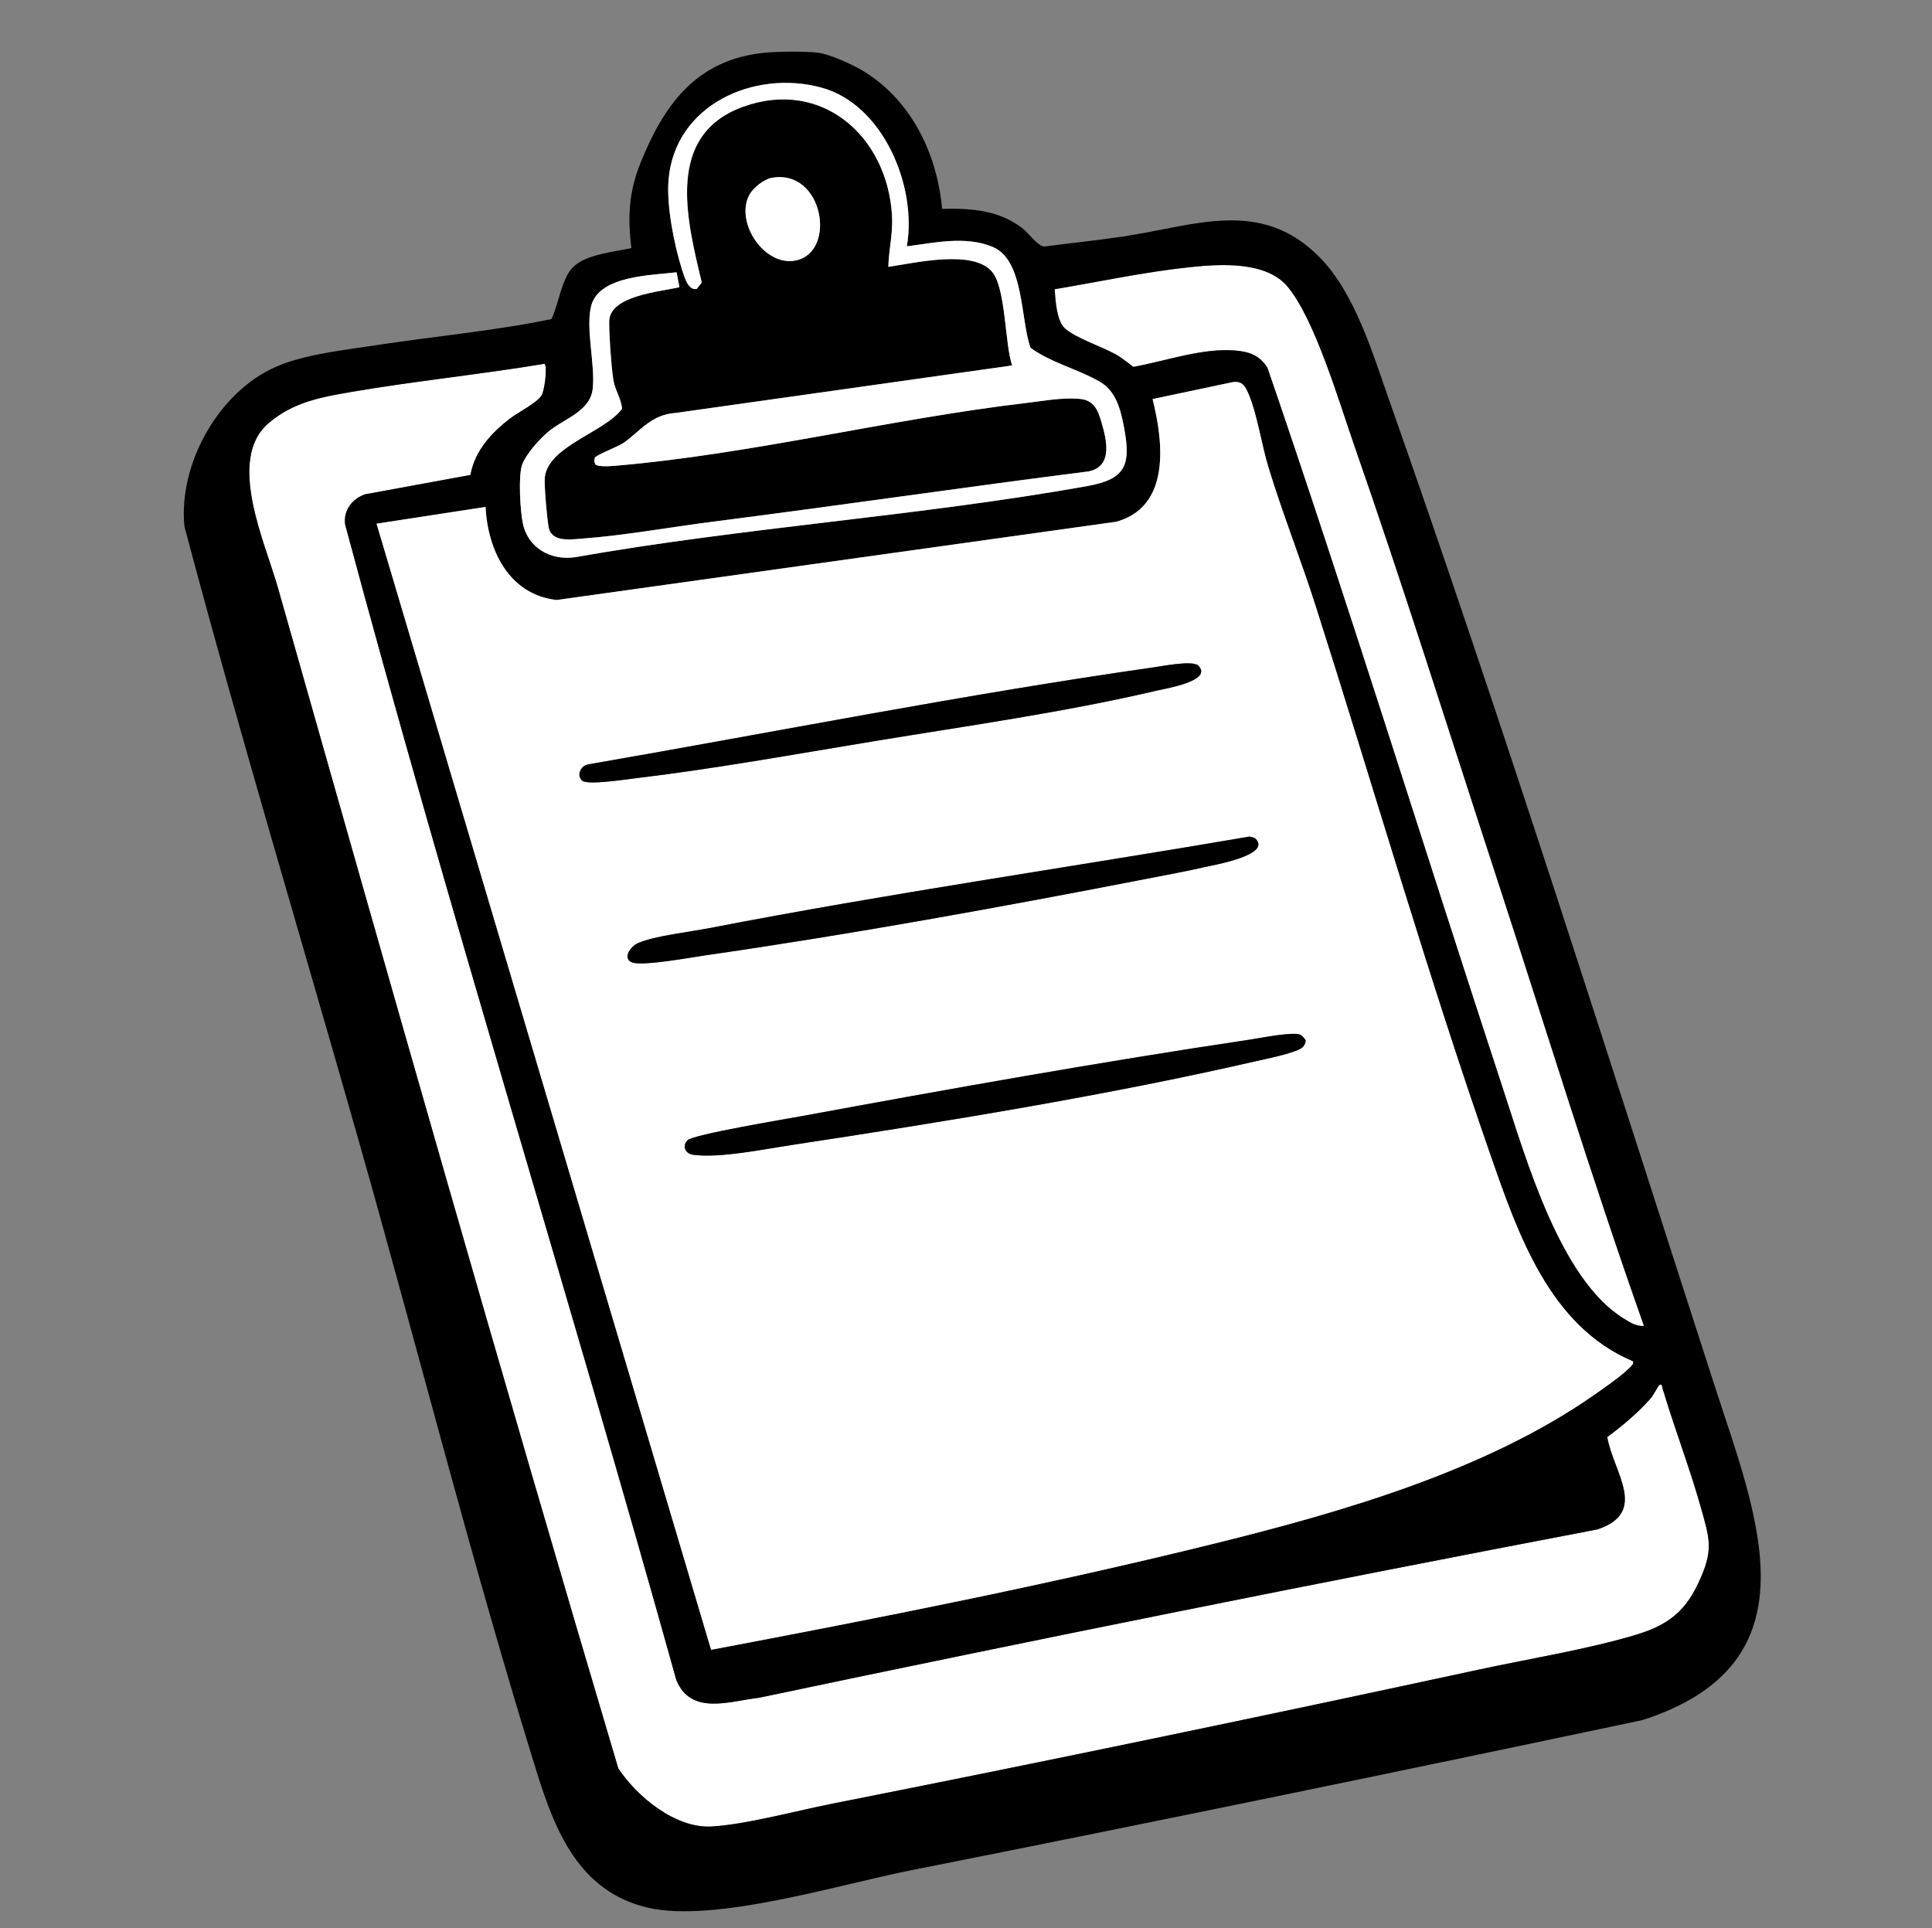
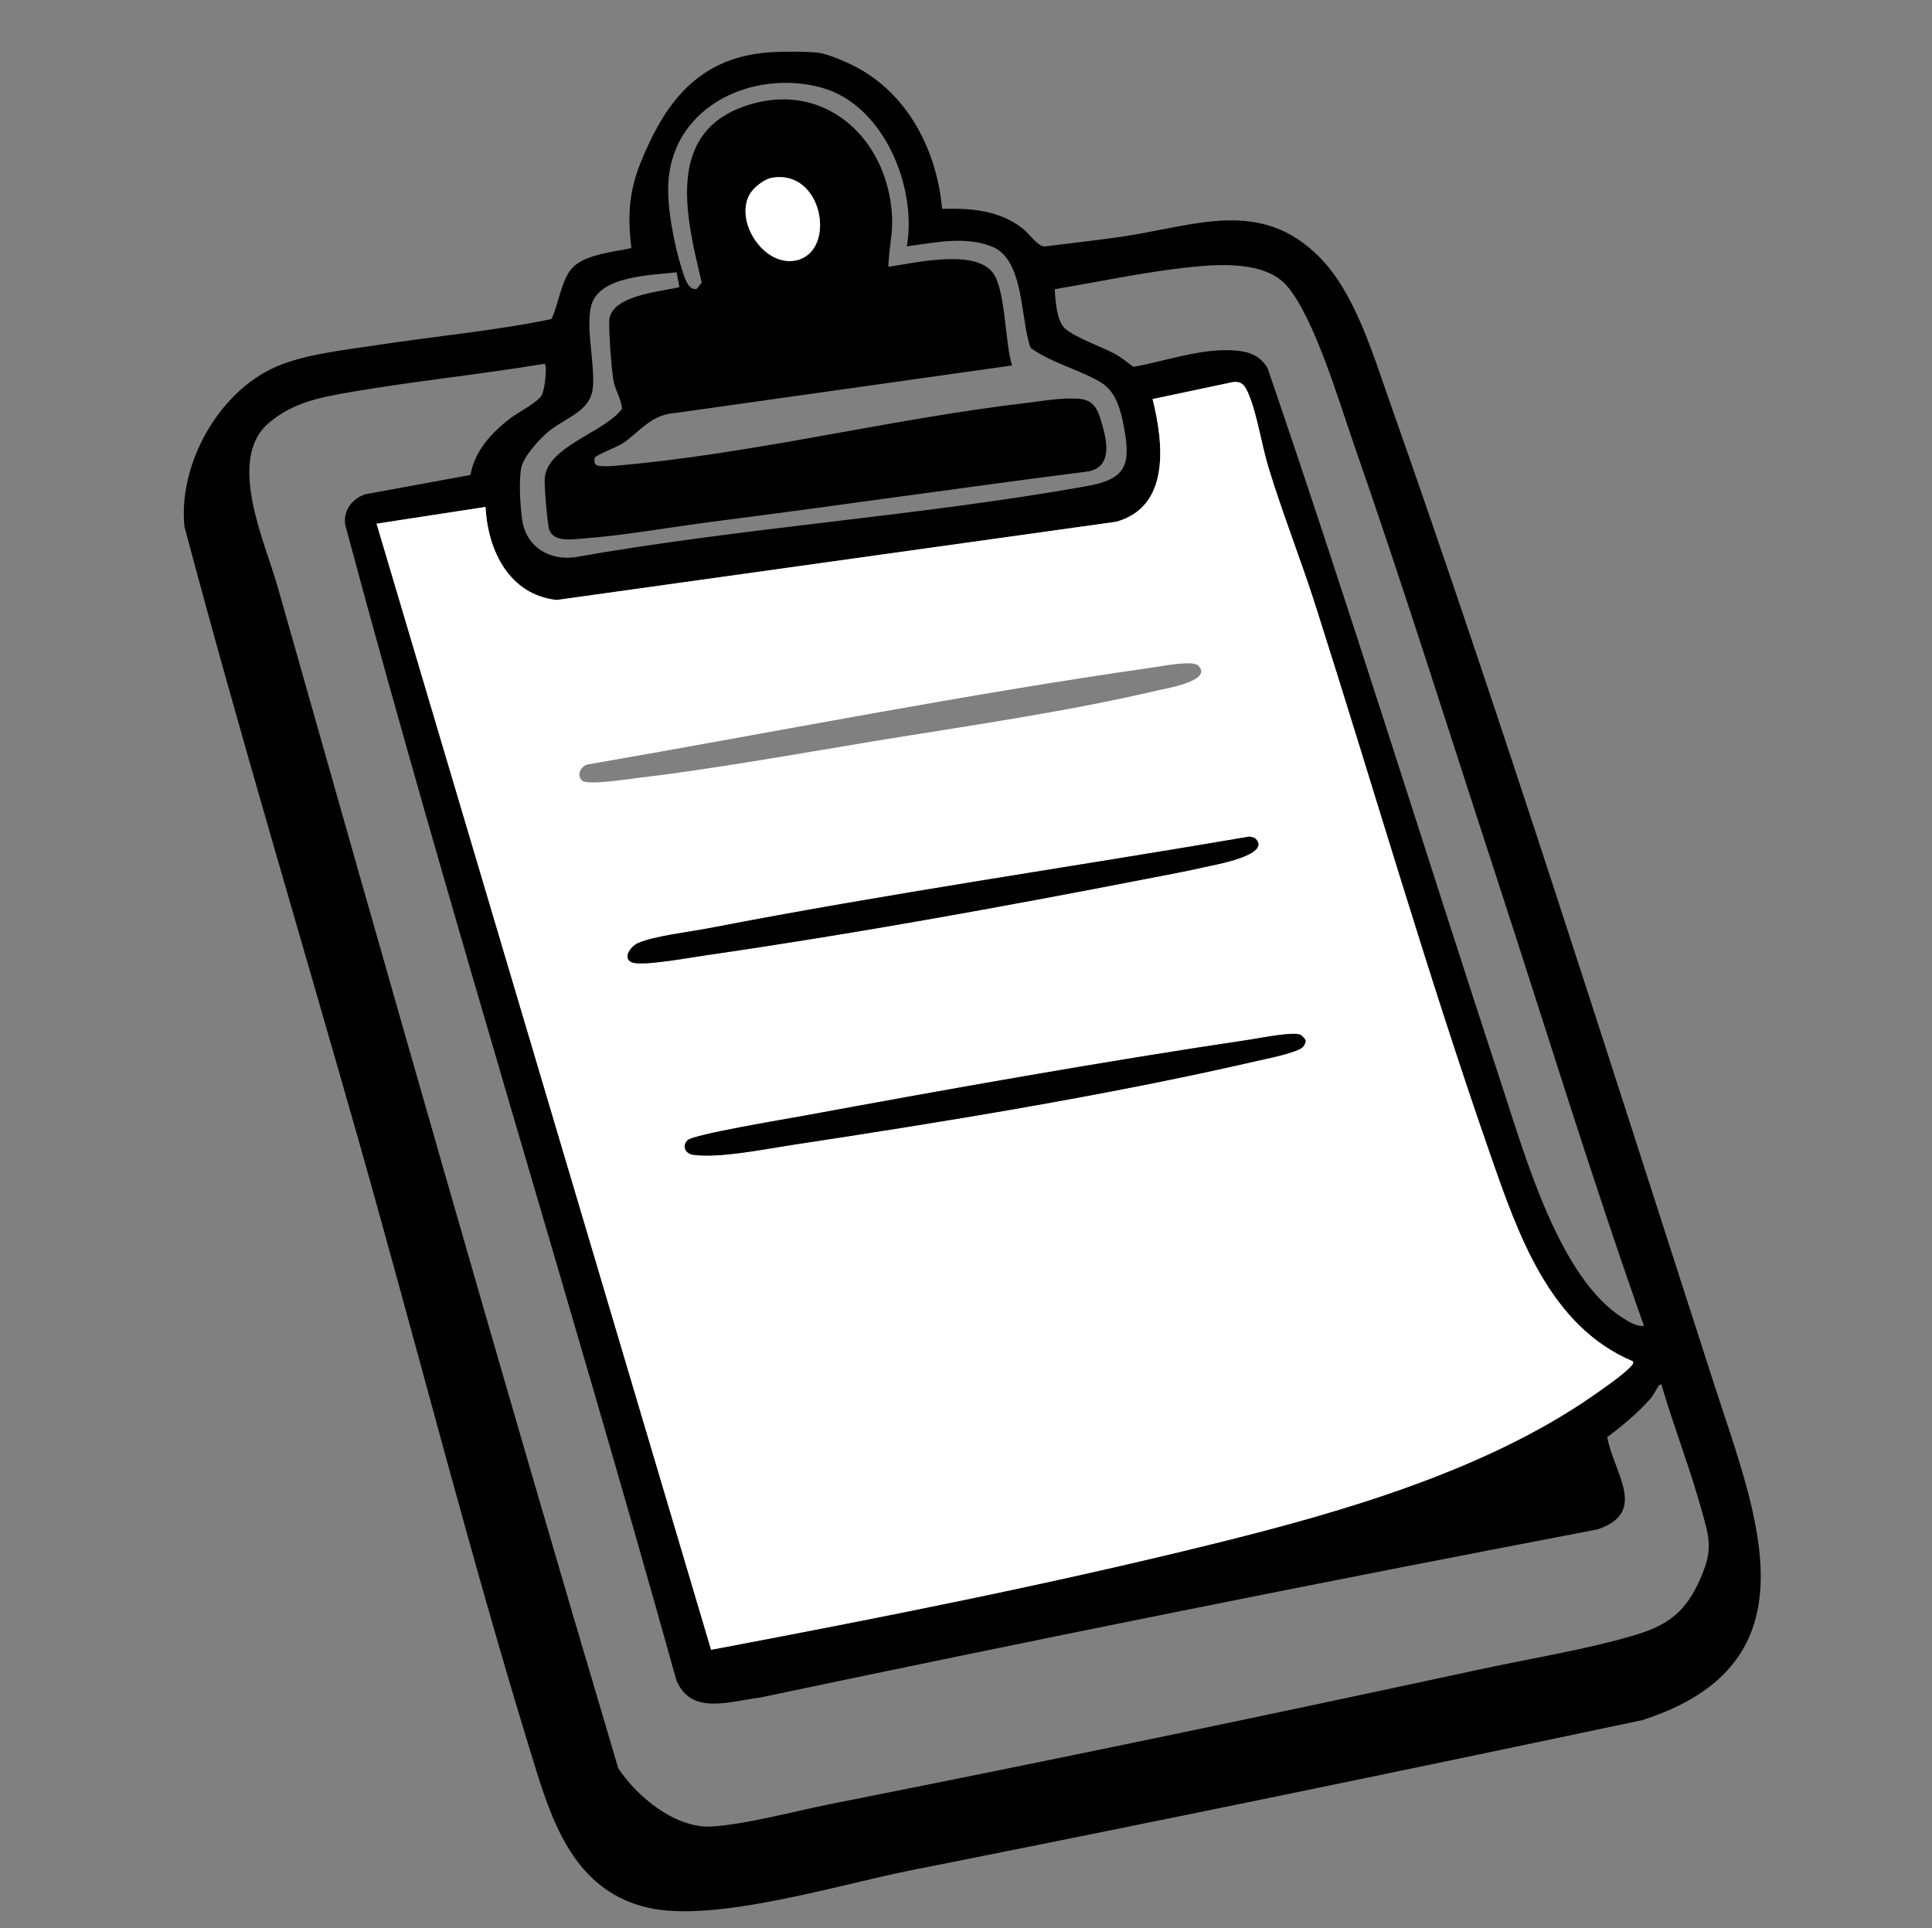
<svg xmlns="http://www.w3.org/2000/svg" id="b" data-name="Layer 1" viewBox="0 0 1013.95 1012">
  <rect x="0" y="0" width="1013.95" height="1012" fill="#808080" stroke="none" />
  <defs>
    <style>
      .c {
        fill: #fff;
      }
    </style>
  </defs>
-   <path class="c" d="M843.51,754.24c3.25,18.65,21.83,39.45-5.16,48.48-146.9,28.04-293.5,57.53-439.83,88.32-15.4,1.77-35.81,9.59-43.56-9.23-56.47-202.6-119.33-403.3-173.81-606.47-1.05-7.42,3.62-13.55,10.4-15.89l55.36-10.17c2.23-12.61,10.92-22.03,20.63-29.54,4.18-3.23,14.5-8.37,16.8-12.38,1.39-2.43,3.13-14.96,1.45-16.44-33.54,5.58-67.57,9-101.09,14.73-16.14,2.76-30.81,5.36-43.77,16.47-22.17,19-1.82,62.51,4.82,85.96,58.66,206.92,117.48,414.02,178.74,620.06,9.98,15.01,30.1,31.58,48.99,30.5,17.99-1.03,44.37-8.23,62.88-11.89,113.45-22.45,227.1-46.13,340.16-70.54,26.18-5.65,57.48-10.69,82.62-18.37,19.17-5.85,27.58-14.62,34.87-33.25,4.92-12.56,2.5-19.41-.89-31.7-5.86-21.29-14.24-42.86-20.6-64.26-.33-1.1-.23-2.9-1.94-1.42-.31.27-3.08,5.39-4.37,6.84-6.76,7.6-14.55,14.16-22.7,20.17Z" />
-   <path class="c" d="M585.17,185.79c3.43,1.87,6.51,4.47,9.65,6.78,17.11-3.06,35.73-9.93,53.25-8.61,7.36.56,13.08,2.53,17.13,9.12,43.12,125.8,82.38,252.94,123.89,379.3,11.8,35.91,29.68,98.84,62.75,119.47,3.31,2.07,6.86,4.42,10.96,4.09-27.64-78.02-51.84-157.26-77.55-235.95-24.68-75.53-48.52-151.64-74.66-226.66-7.8-22.37-20.58-65.98-34.95-83-11.2-13.28-35.09-11.77-50.75-10.14-23.71,2.46-47.86,7.68-71.37,11.62.32,5.58,1.01,16.58,5.27,20.5,5.31,4.89,19.38,9.67,26.37,13.49Z" />
  <path d="M336.11,85.64c-6.1,15.13-6.77,28.37-4.73,44.58-8.92,1.92-23.73,3.27-30.48,9.82-6.3,6.1-7.63,19.7-11.54,27.45-30.42,6.27-61.42,8.99-92.08,13.71-16.61,2.56-37.49,4.7-52.68,11.41-29.91,13.2-51.08,50.94-47.81,83.69,28.69,108.09,61.05,215.31,91.61,322.91,31.07,109.39,59.44,221.86,93.09,330.22,9.83,31.64,22.5,63.51,58.63,71.85,34.92,8.06,100.6-12.24,137.7-19.6,128.26-25.43,256.28-51.85,384.22-78.9,92.88-29.92,59.83-107.4,37.86-175.36-55.58-171.97-110.85-347.32-170.9-517.56-8.69-24.63-17.91-55.97-36.36-74.74-31.12-31.68-65.9-16.44-103.94-10.89-13.49,1.97-27.05,3.4-40.57,5.14-3.64-.2-8.04-6.77-11.22-9.29-12.35-9.8-27.28-10.86-42.48-10.45-2.62-29.34-16.64-57.96-42.47-72.98-5.38-3.13-16.65-8.22-22.6-8.98-6.22-.8-21.73-.65-28.12,0-35.62,3.63-52.6,26.84-65.14,57.95ZM870.58,727.22c1.71-1.48,1.61.32,1.94,1.42,6.36,21.4,14.74,42.96,20.6,64.26,3.39,12.3,5.8,19.14.89,31.7-7.29,18.63-15.71,27.4-34.87,33.25-25.14,7.67-56.44,12.71-82.62,18.37-113.06,24.41-226.71,48.09-340.16,70.54-18.51,3.66-44.89,10.86-62.88,11.89-18.89,1.09-39.02-15.49-48.99-30.5-61.27-206.04-120.08-413.14-178.74-620.06-6.65-23.45-27-66.96-4.82-85.96,12.96-11.11,27.64-13.71,43.77-16.47,33.51-5.73,67.55-9.16,101.09-14.73,1.67,1.48-.06,14.01-1.45,16.44-2.3,4.01-12.62,9.15-16.8,12.38-9.71,7.51-18.39,16.93-20.63,29.54l-55.36,10.17c-6.77,2.33-11.45,8.47-10.4,15.89,54.49,203.17,117.35,403.87,173.81,606.47,7.76,18.81,28.16,10.99,43.56,9.23,146.33-30.8,292.93-60.28,439.83-88.32,26.99-9.03,8.41-29.83,5.16-48.48,8.15-6.02,15.94-12.58,22.7-20.17,1.29-1.45,4.06-6.58,4.37-6.84ZM604.9,209.45l41.32-8.73c5.55-1.14,7.21,1.7,9.11,6.22,4.48,10.69,6.8,26.66,10.38,38.39,7.47,24.51,16.97,48.35,24.76,72.75,30.5,95.64,58.59,193.03,91.6,287.76,14.56,41.79,31.07,90.21,74.92,108.68.31,1.36-.2,1.61-.94,2.46-3.8,4.34-14.56,11.76-19.69,15.33-56.68,39.51-131.8,61.2-198.3,77.66-87.61,21.69-176.18,39.16-264.86,55.93L197.62,274.87l57.2-8.8c1.16,23.03,12.49,46.1,37.34,48.85l293.74-41.08c28.48-8.02,24.72-41.49,18.99-64.38ZM624.89,140.18c15.66-1.63,39.54-3.14,50.75,10.14,14.36,17.03,27.15,60.63,34.95,83,26.15,75.02,49.98,151.13,74.66,226.66,25.72,78.7,49.91,157.93,77.55,235.95-4.1.34-7.65-2.02-10.96-4.09-33.07-20.63-50.95-83.56-62.75-119.47-41.51-126.36-80.78-253.49-123.89-379.3-4.05-6.59-9.76-8.56-17.13-9.12-17.52-1.32-36.13,5.55-53.25,8.61-3.14-2.31-6.22-4.91-9.65-6.78-6.99-3.82-21.06-8.59-26.37-13.49-4.26-3.93-4.95-14.92-5.27-20.5,23.51-3.94,47.66-9.16,71.37-11.62ZM431.1,45.98c32.48,8.83,50.32,51.99,44.82,83.31,14.62-1.9,30.68-5.57,44.88.21,16.9,6.87,14.68,38.47,20.06,53.06,10.62,7.79,25.32,11.33,36.54,17.91,8.28,4.85,10.71,14.44,12.46,23.59,3.89,20.4.79,27.47-19.56,31.11-88.06,15.75-180.09,21.65-268.45,37.27-12.93,1.85-24.96-4.85-27.54-18.15-1.27-6.52-2.4-24.56-.28-30.4,2-5.51,8.84-13.08,13.26-16.92,8.34-7.25,22.42-10.73,23.78-22.93,1.41-12.57-3.92-32.14-.74-43.73,4.34-15.82,31.9-15.78,44.76-17.41l1.48,7.82c-9.76,2.37-36.88,4.32-36.86,18.14.01,7.98.98,22.27,2.13,30.18.82,5.67,4.27,10.12,4.6,15.52-9.08,12.51-40.47,19.98-40.58,37.35-.04,5.8,1.09,18.49,1.99,24.37,1.31,8.57,11.57,6.86,17.88,6.39,21.93-1.62,46.54-6.07,68.73-8.91,65.66-8.39,131.19-18.01,196.87-26.35,12.93-2.69,9.47-16.54,6.67-26.07-1.91-6.5-4.02-11.3-11.38-11.99-8.97-.83-19.04,1.08-28.03,2.14-71.39,8.39-144.01,26.87-215.53,32.95-2.22.19-9.5.79-10.61-.78-.59-1.01-.65-2.26-.3-3.35.49-1.52,12.34-5.87,15.33-8.02,8.73-6.28,14.54-14.82,27.21-15.57l176.49-24.91c-3.85-11.43-3.3-39.93-10.22-48.8-9.77-12.51-41.14-4.89-54.74-2.97.24-9.33,2.47-17.35,1.93-26.86-2.37-41.47-36.66-72.12-78.07-57.19-41.2,14.86-29.65,59.15-21.79,92.29l-2.63,3.33c-4.49,1.08-6.48-6.28-7.57-9.62-4.23-13.04-8.33-33.84-7.25-47.38,3.16-39.7,45.02-58.23,80.25-48.65ZM393.3,102.23c1.92-3.58,7.56-8.11,11.57-8.85,27.17-5.07,34.51,38.7,12.92,43.3-16.56,3.53-32.27-19.94-24.49-34.45Z" />
  <path class="c" d="M585.91,273.83l-293.74,41.08c-24.86-2.75-36.18-25.82-37.34-48.85l-57.2,8.8,175.57,591.04c88.67-16.78,177.25-34.25,264.86-55.93,66.5-16.46,141.62-38.15,198.3-77.66,5.12-3.57,15.89-10.99,19.69-15.33.74-.85,1.25-1.09.94-2.46-43.86-18.47-60.36-66.9-74.92-108.68-33.01-94.73-61.09-192.12-91.6-287.76-7.78-24.41-17.29-48.25-24.76-72.75-3.58-11.73-5.9-27.7-10.38-38.39-1.9-4.52-3.56-7.36-9.11-6.22l-41.32,8.73c5.73,22.89,9.49,56.36-18.99,64.38ZM682.43,543.07c.73.31,2.63,2.29,2.77,3.05.06,1.18-.61,2.36-1.32,3.25-2.41,3.03-19.63,6.41-24.52,7.54-77.84,17.95-165,32.08-244.22,44.1-14.29,2.17-37.56,6.96-51.28,5.09-4.24-.58-5.98-4.54-3.09-7.61,2.88-3.06,51.55-11.15,59.68-12.64,77.81-14.34,157.27-28.55,235.48-40.2,5.53-.82,22.46-4.3,26.48-2.58ZM655.73,439.09c1.05.22,2.44.36,3.21,1.12,8.66,8.61-22.43,13.88-26.9,14.92-9.85,2.29-19.95,4.1-29.89,6.03-75.38,14.69-155.69,29.27-231.61,40.2-7.87,1.13-32.38,5.68-38.43,3.87-5.69-1.71-1.61-8.4,2.92-10.34,8.64-3.71,26.89-5.77,36.95-7.72,94.08-18.23,189.4-31.96,283.75-48.09ZM628.88,349.35c8.07,8.04-17.73,12.16-21.88,13.14-47.5,11.18-99.81,18.56-148.22,26.52-41.42,6.82-84.46,14.64-126.03,19.56-4.97.59-24.16,3.55-27.1,1.21-3.36-2.67-.81-8.14,3.26-8.63,98.66-17.09,197.46-36.76,296.62-50.9,4.58-.65,20.45-3.8,23.36-.9Z" />
  <path d="M335.03,494.9c-4.53,1.95-8.61,8.64-2.92,10.34,6.05,1.81,30.56-2.74,38.43-3.87,75.91-10.93,156.23-25.51,231.61-40.2,9.93-1.94,20.04-3.74,29.89-6.03,4.47-1.04,35.56-6.31,26.9-14.92-.77-.76-2.16-.9-3.21-1.12-94.35,16.13-189.67,29.85-283.75,48.09-10.05,1.95-28.31,4-36.95,7.72Z" />
  <path d="M420.46,585.86c-8.12,1.5-56.8,9.58-59.68,12.64-2.89,3.07-1.15,7.04,3.09,7.61,13.72,1.86,36.99-2.92,51.28-5.09,79.21-12.02,166.38-26.16,244.22-44.1,4.89-1.13,22.1-4.5,24.52-7.54.71-.89,1.37-2.07,1.32-3.25-.14-.76-2.04-2.74-2.77-3.05-4.02-1.71-20.95,1.76-26.48,2.58-78.21,11.65-157.68,25.86-235.48,40.2Z" />
-   <path d="M305.65,409.78c2.94,2.34,22.13-.62,27.1-1.21,41.57-4.92,84.61-12.75,126.03-19.56,48.41-7.96,100.72-15.34,148.22-26.52,4.15-.98,29.95-5.1,21.88-13.14-2.91-2.89-18.77.25-23.36.9-99.16,14.14-197.95,33.81-296.62,50.9-4.07.49-6.62,5.96-3.26,8.63Z" />
-   <path class="c" d="M358.09,142c1.08,3.34,3.08,10.7,7.57,9.62l2.63-3.33c-7.87-33.14-19.42-77.43,21.79-92.29,41.41-14.93,75.69,15.71,78.07,57.19.54,9.51-1.69,17.52-1.93,26.86,13.6-1.92,44.97-9.54,54.74,2.97,6.92,8.87,6.37,37.37,10.22,48.8l-176.49,24.91c-12.67.75-18.47,9.29-27.21,15.57-2.99,2.15-14.84,6.5-15.33,8.02-.35,1.09-.29,2.34.3,3.35,1.11,1.56,8.39.97,10.61.78,71.51-6.09,144.14-24.56,215.53-32.95,8.98-1.06,19.06-2.97,28.03-2.14,7.35.68,9.46,5.48,11.38,11.99,2.8,9.53,6.26,23.38-6.67,26.07-65.68,8.34-131.2,17.96-196.87,26.35-22.18,2.84-46.79,7.29-68.73,8.91-6.31.47-16.58,2.18-17.88-6.39-.9-5.88-2.03-18.58-1.99-24.37.12-17.37,31.51-24.84,40.58-37.35-.33-5.4-3.78-9.84-4.6-15.52-1.15-7.92-2.12-22.2-2.13-30.18-.02-13.82,27.09-15.77,36.86-18.14l-1.48-7.82c-12.86,1.63-40.42,1.59-44.76,17.41-3.18,11.59,2.15,31.16.74,43.73-1.37,12.2-15.45,15.68-23.78,22.93-4.42,3.85-11.27,11.41-13.26,16.92-2.12,5.85-.98,23.88.28,30.4,2.58,13.29,14.61,19.99,27.54,18.15,88.36-15.63,180.38-21.53,268.45-37.27,20.36-3.64,23.46-10.71,19.56-31.11-1.74-9.15-4.18-18.73-12.46-23.59-11.22-6.58-25.92-10.12-36.54-17.91-5.39-14.59-3.16-46.19-20.06-53.06-14.2-5.78-30.25-2.11-44.88-.21,5.5-31.33-12.34-74.49-44.82-83.31-35.23-9.58-77.09,8.95-80.25,48.65-1.08,13.54,3.02,34.34,7.25,47.38Z" />
  <path class="c" d="M417.79,136.67c21.58-4.6,14.25-48.36-12.92-43.3-4.01.75-9.65,5.27-11.57,8.85-7.77,14.51,7.93,37.98,24.49,34.45Z" />
</svg>